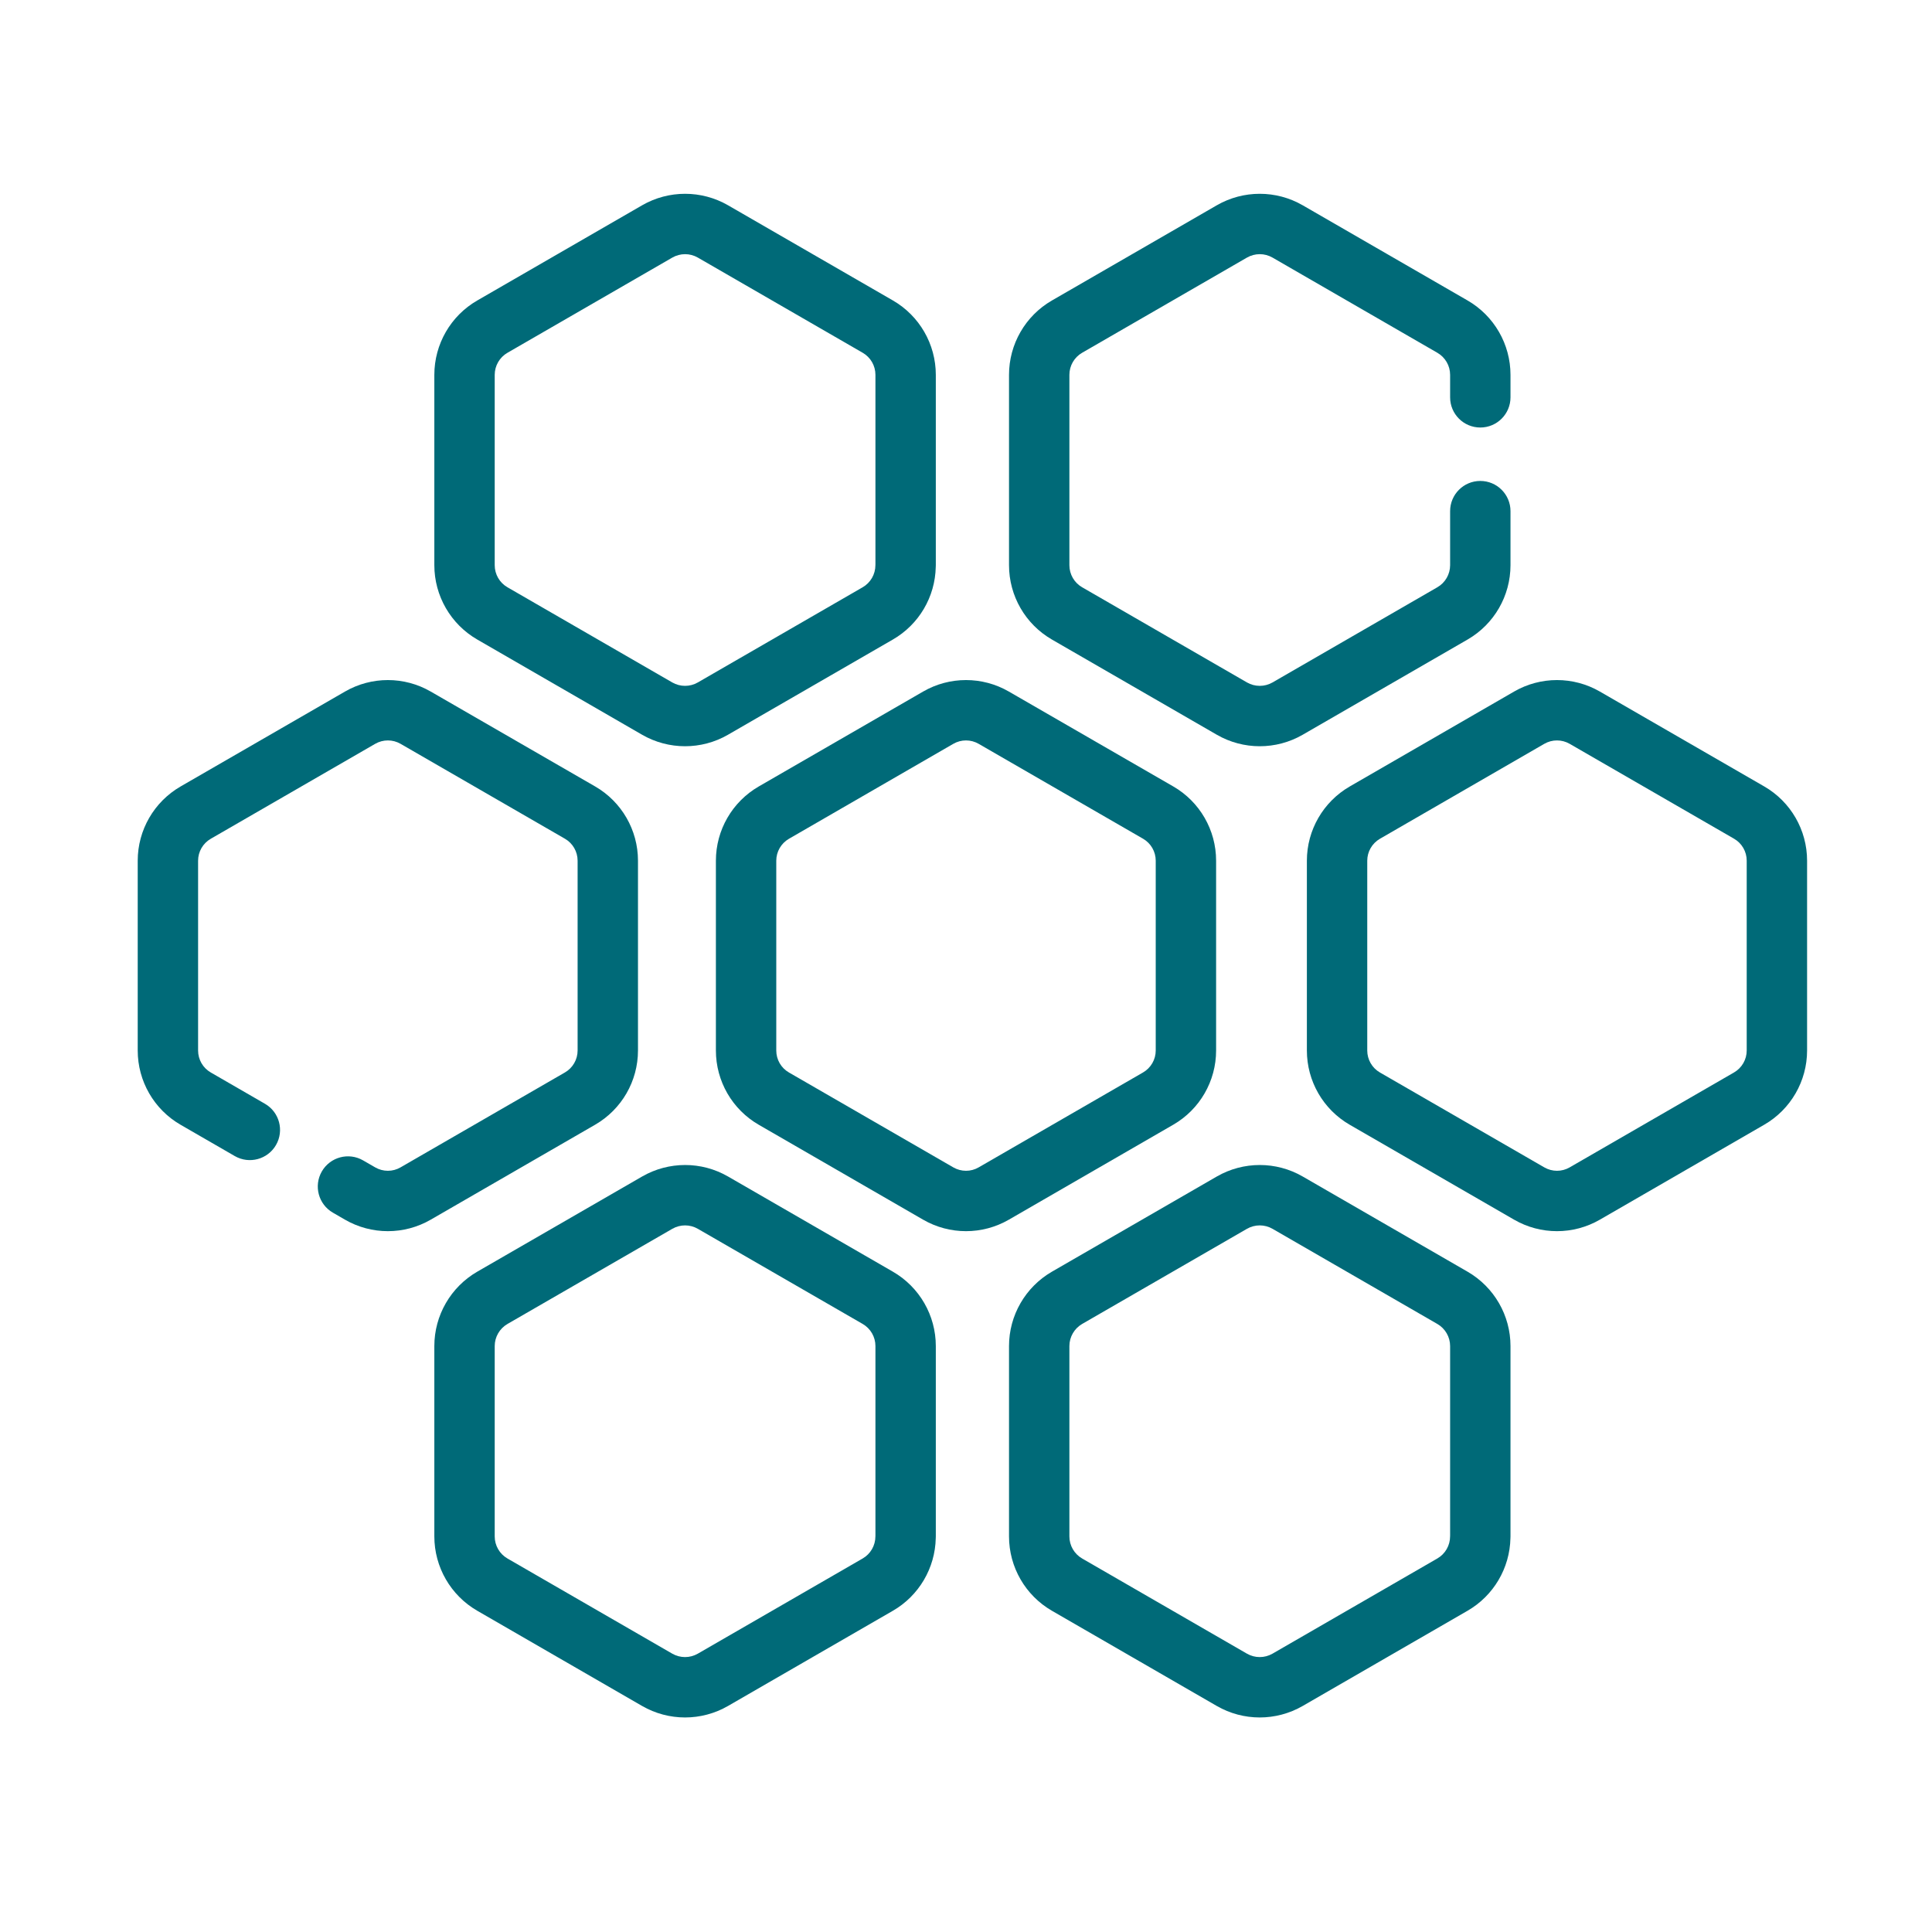
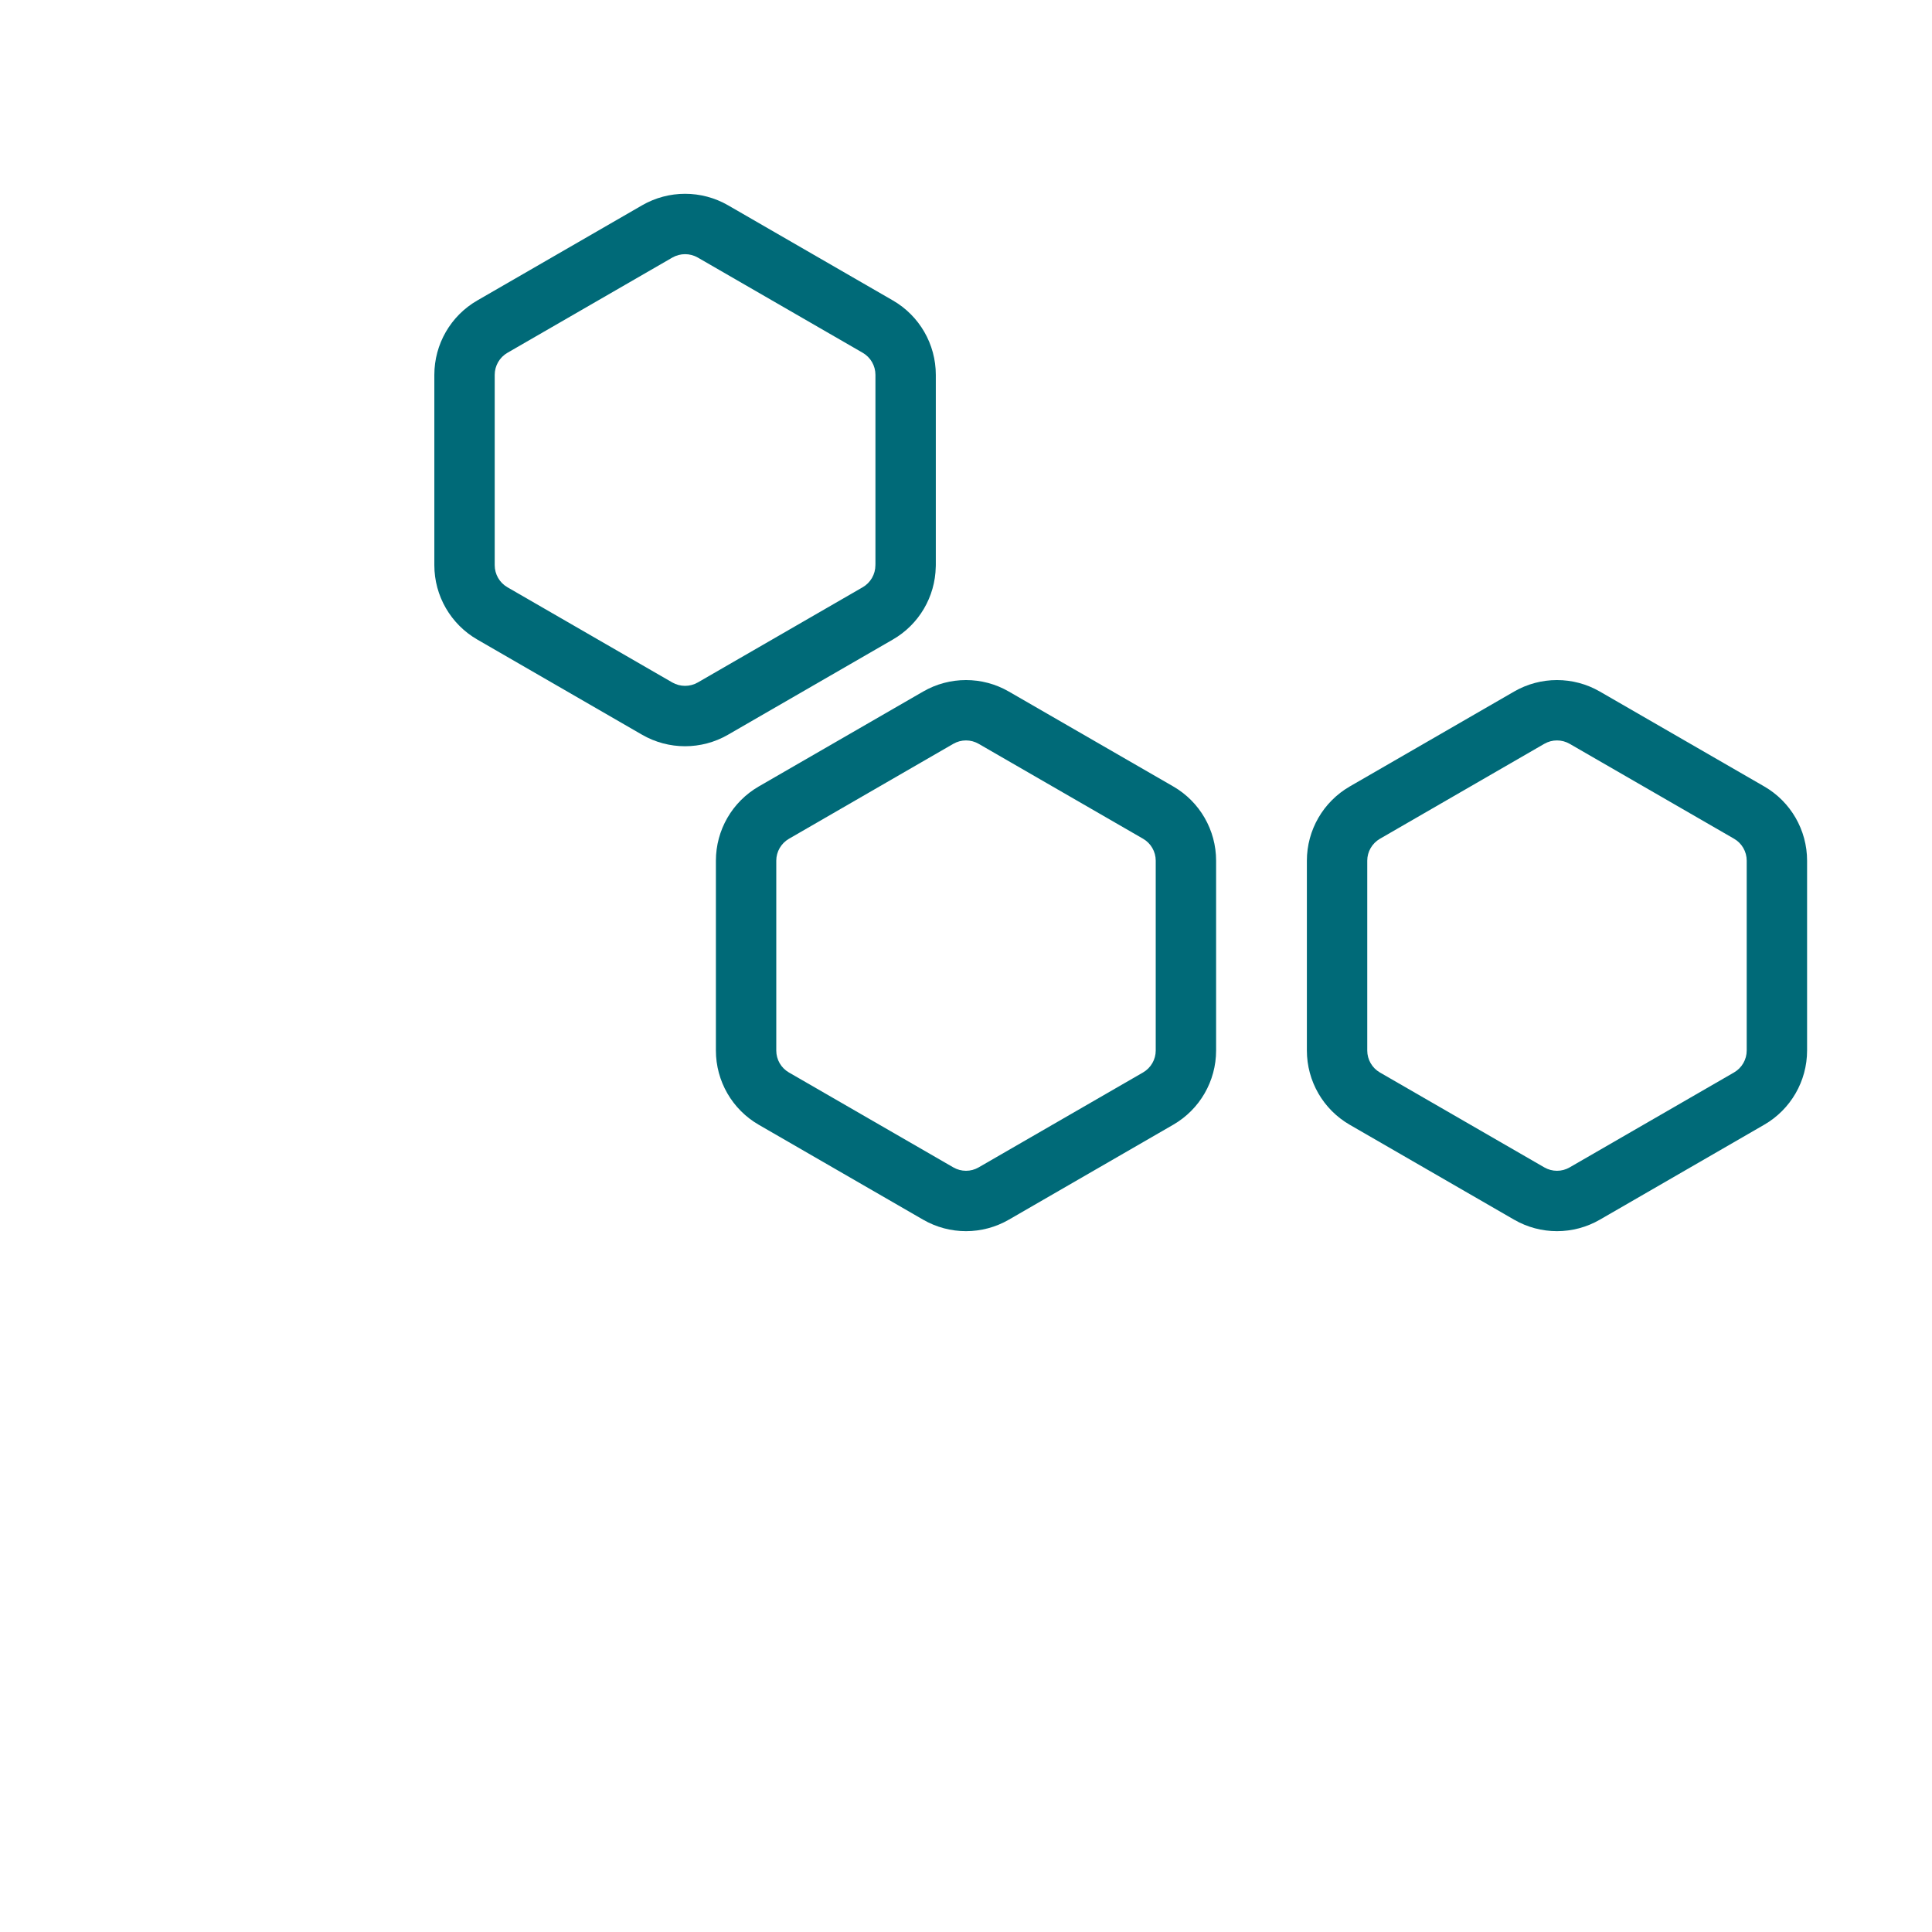
<svg xmlns="http://www.w3.org/2000/svg" width="64" height="64" viewBox="0 0 64 64" fill="none">
  <path fill-rule="evenodd" clip-rule="evenodd" d="M52.998 22.909L58.441 26.051C59.321 26.558 59.862 27.497 59.862 28.511V34.799C59.862 35.814 59.32 36.751 58.442 37.258L52.998 40.403C52.998 40.403 52.998 40.403 52.998 40.403C52.119 40.911 51.035 40.911 50.156 40.403L44.713 37.26C43.833 36.753 43.292 35.814 43.292 34.8V28.512C43.292 27.497 43.834 26.561 44.712 26.053L50.156 22.909C51.035 22.401 52.119 22.401 52.998 22.909ZM51.997 24.64C51.737 24.49 51.417 24.49 51.157 24.64L45.713 27.785C45.452 27.936 45.292 28.213 45.292 28.512V34.8C45.292 35.101 45.453 35.378 45.711 35.527L51.157 38.671C51.417 38.821 51.737 38.822 51.997 38.671L57.441 35.527C57.702 35.376 57.862 35.099 57.862 34.799V28.511C57.862 28.211 57.702 27.933 57.443 27.784L51.997 24.64Z" fill="#006A78" />
  <path fill-rule="evenodd" clip-rule="evenodd" d="M33.42 22.909L38.864 26.051C39.744 26.558 40.285 27.497 40.285 28.511V34.799C40.285 35.814 39.743 36.751 38.865 37.258L33.42 40.403C33.42 40.403 33.421 40.403 33.42 40.403C32.541 40.911 31.458 40.911 30.579 40.403L25.136 37.26C24.256 36.753 23.715 35.814 23.715 34.8V28.512C23.715 27.497 24.256 26.561 25.134 26.053L30.579 22.909C31.458 22.401 32.542 22.401 33.42 22.909ZM32.419 24.64C32.16 24.49 31.84 24.49 31.58 24.64L26.136 27.785C25.875 27.936 25.715 28.213 25.715 28.512V34.8C25.715 35.101 25.875 35.378 26.134 35.527L31.58 38.671C31.84 38.821 32.16 38.822 32.419 38.671L37.864 35.527C38.125 35.376 38.285 35.099 38.285 34.799V28.511C38.285 28.211 38.124 27.933 37.865 27.784L32.419 24.64Z" fill="#006A78" />
-   <path fill-rule="evenodd" clip-rule="evenodd" d="M21.272 38.973C22.152 38.466 23.237 38.465 24.117 38.973L29.578 42.126C29.578 42.126 29.578 42.126 29.578 42.126C30.458 42.634 31 43.574 31 44.59V50.895C31 50.915 31 50.934 30.998 50.953C30.978 51.946 30.44 52.861 29.577 53.359C29.577 53.359 29.577 53.359 29.577 53.359L24.115 56.513C23.235 57.02 22.151 57.02 21.27 56.512L15.811 53.359C15.811 53.359 15.811 53.359 15.811 53.359C14.931 52.851 14.388 51.912 14.388 50.895V44.59C14.388 43.575 14.93 42.635 15.81 42.126C15.81 42.126 15.81 42.126 15.81 42.126L21.272 38.973ZM29 50.848V44.59C29 44.288 28.839 44.009 28.578 43.858L23.117 40.706C23.117 40.706 23.117 40.706 23.117 40.706C22.856 40.555 22.534 40.555 22.271 40.706C22.271 40.706 22.271 40.706 22.271 40.706L16.811 43.858C16.55 44.009 16.388 44.289 16.388 44.59V50.895C16.388 51.198 16.549 51.476 16.81 51.627L22.27 54.78C22.531 54.93 22.854 54.931 23.116 54.78C23.116 54.78 23.116 54.78 23.116 54.78L28.577 51.627C28.837 51.477 28.999 51.197 28.999 50.895C28.999 50.879 28.999 50.864 29 50.848Z" fill="#006A78" />
-   <path fill-rule="evenodd" clip-rule="evenodd" d="M40.309 38.973C41.189 38.466 42.273 38.465 43.153 38.973L48.614 42.126C48.614 42.126 48.614 42.126 48.614 42.126C49.494 42.634 50.037 43.574 50.037 44.59V50.895C50.037 50.915 50.036 50.934 50.035 50.953C50.015 51.946 49.477 52.861 48.613 53.359C48.613 53.359 48.613 53.359 48.613 53.359L43.152 56.513C42.271 57.02 41.187 57.02 40.307 56.512L34.847 53.359C34.847 53.359 34.847 53.359 34.847 53.359C33.967 52.851 33.425 51.912 33.425 50.895V44.59C33.425 43.575 33.967 42.635 34.847 42.126C34.847 42.126 34.847 42.126 34.847 42.126L40.309 38.973ZM48.037 50.848V44.59C48.037 44.288 47.875 44.009 47.614 43.858L42.154 40.706C42.154 40.706 42.154 40.706 42.154 40.706C41.893 40.555 41.57 40.555 41.307 40.706C41.307 40.706 41.307 40.706 41.307 40.706L35.847 43.858C35.587 44.009 35.425 44.289 35.425 44.59V50.895C35.425 51.198 35.586 51.476 35.847 51.627L41.307 54.78C41.568 54.93 41.89 54.931 42.153 54.78C42.153 54.78 42.153 54.78 42.153 54.78L47.613 51.627C47.874 51.477 48.036 51.197 48.036 50.895C48.036 50.879 48.036 50.864 48.037 50.848Z" fill="#006A78" />
  <path fill-rule="evenodd" clip-rule="evenodd" d="M21.272 6.8C22.152 6.293 23.237 6.293 24.117 6.8L29.578 9.953C29.578 9.953 29.578 9.953 29.578 9.953C30.458 10.461 31 11.401 31 12.418V18.722C31 18.742 31 18.761 30.998 18.78C30.978 19.775 30.44 20.688 29.576 21.186L24.116 24.339L24.115 24.34C23.235 24.847 22.151 24.847 21.27 24.339L15.811 21.186C15.811 21.186 15.811 21.186 15.811 21.186C14.931 20.678 14.388 19.739 14.388 18.722V12.418C14.388 11.401 14.93 10.461 15.81 9.954C15.81 9.954 15.81 9.953 15.81 9.954L21.272 6.8ZM29 18.675V12.418C29 12.115 28.839 11.836 28.578 11.686L23.117 8.533C23.117 8.533 23.117 8.533 23.117 8.533C22.856 8.382 22.534 8.382 22.271 8.533C22.271 8.533 22.271 8.533 22.271 8.533L16.811 11.686C16.55 11.836 16.388 12.115 16.388 12.418V18.722C16.388 19.025 16.549 19.304 16.81 19.454L22.27 22.607C22.27 22.607 22.27 22.607 22.27 22.607C22.531 22.757 22.854 22.758 23.116 22.607C23.116 22.607 23.117 22.607 23.116 22.607L28.577 19.454C28.837 19.304 28.999 19.025 28.999 18.722C28.999 18.707 28.999 18.691 29 18.675Z" fill="#006A78" />
-   <path fill-rule="evenodd" clip-rule="evenodd" d="M14.269 22.909L19.713 26.051C20.593 26.558 21.134 27.497 21.134 28.511V34.799C21.134 35.814 20.592 36.751 19.714 37.258L14.269 40.403C13.39 40.911 12.307 40.911 11.428 40.403L11.027 40.171C10.549 39.895 10.385 39.283 10.661 38.805C10.938 38.327 11.549 38.163 12.027 38.439L12.429 38.671C12.688 38.821 13.008 38.822 13.268 38.671L18.713 35.527C18.974 35.376 19.134 35.099 19.134 34.799V28.511C19.134 28.211 18.973 27.933 18.714 27.784L13.269 24.64C13.009 24.49 12.689 24.49 12.429 24.64L6.983 27.785C6.983 27.785 6.983 27.785 6.983 27.785C6.722 27.935 6.562 28.213 6.562 28.512V34.8C6.562 35.101 6.723 35.378 6.982 35.527L8.777 36.564C9.255 36.84 9.419 37.451 9.143 37.93C8.867 38.408 8.255 38.572 7.777 38.296L5.983 37.26C5.103 36.753 4.562 35.814 4.562 34.8V28.512C4.562 27.497 5.104 26.561 5.982 26.053L11.428 22.909C12.307 22.401 13.39 22.401 14.269 22.909Z" fill="#006A78" />
-   <path fill-rule="evenodd" clip-rule="evenodd" d="M40.309 6.8C41.189 6.293 42.273 6.293 43.153 6.8L48.614 9.953C48.614 9.953 48.614 9.953 48.614 9.953C49.494 10.461 50.037 11.401 50.037 12.418V13.162C50.037 13.714 49.589 14.162 49.037 14.162C48.484 14.162 48.037 13.714 48.037 13.162V12.418C48.037 12.115 47.875 11.836 47.614 11.686L42.154 8.533C42.154 8.533 42.154 8.533 42.154 8.533C41.893 8.382 41.57 8.382 41.307 8.533C41.307 8.533 41.307 8.533 41.307 8.533L35.847 11.686C35.586 11.836 35.425 12.115 35.425 12.418V18.722C35.425 19.025 35.586 19.304 35.847 19.454L41.308 22.607C41.308 22.607 41.308 22.607 41.308 22.607C41.569 22.757 41.891 22.758 42.154 22.607C42.154 22.607 42.154 22.607 42.154 22.607L47.614 19.454C47.875 19.304 48.037 19.024 48.037 18.722V16.932C48.037 16.38 48.484 15.932 49.037 15.932C49.589 15.932 50.037 16.38 50.037 16.932V18.722C50.037 19.738 49.495 20.678 48.614 21.186L43.154 24.339L43.153 24.34C42.272 24.847 41.188 24.847 40.308 24.339L34.847 21.186C33.967 20.678 33.425 19.739 33.425 18.722V12.418C33.425 11.401 33.967 10.461 34.847 9.954C34.847 9.954 34.847 9.953 34.847 9.954L40.309 6.8Z" fill="#006A78" />
</svg>